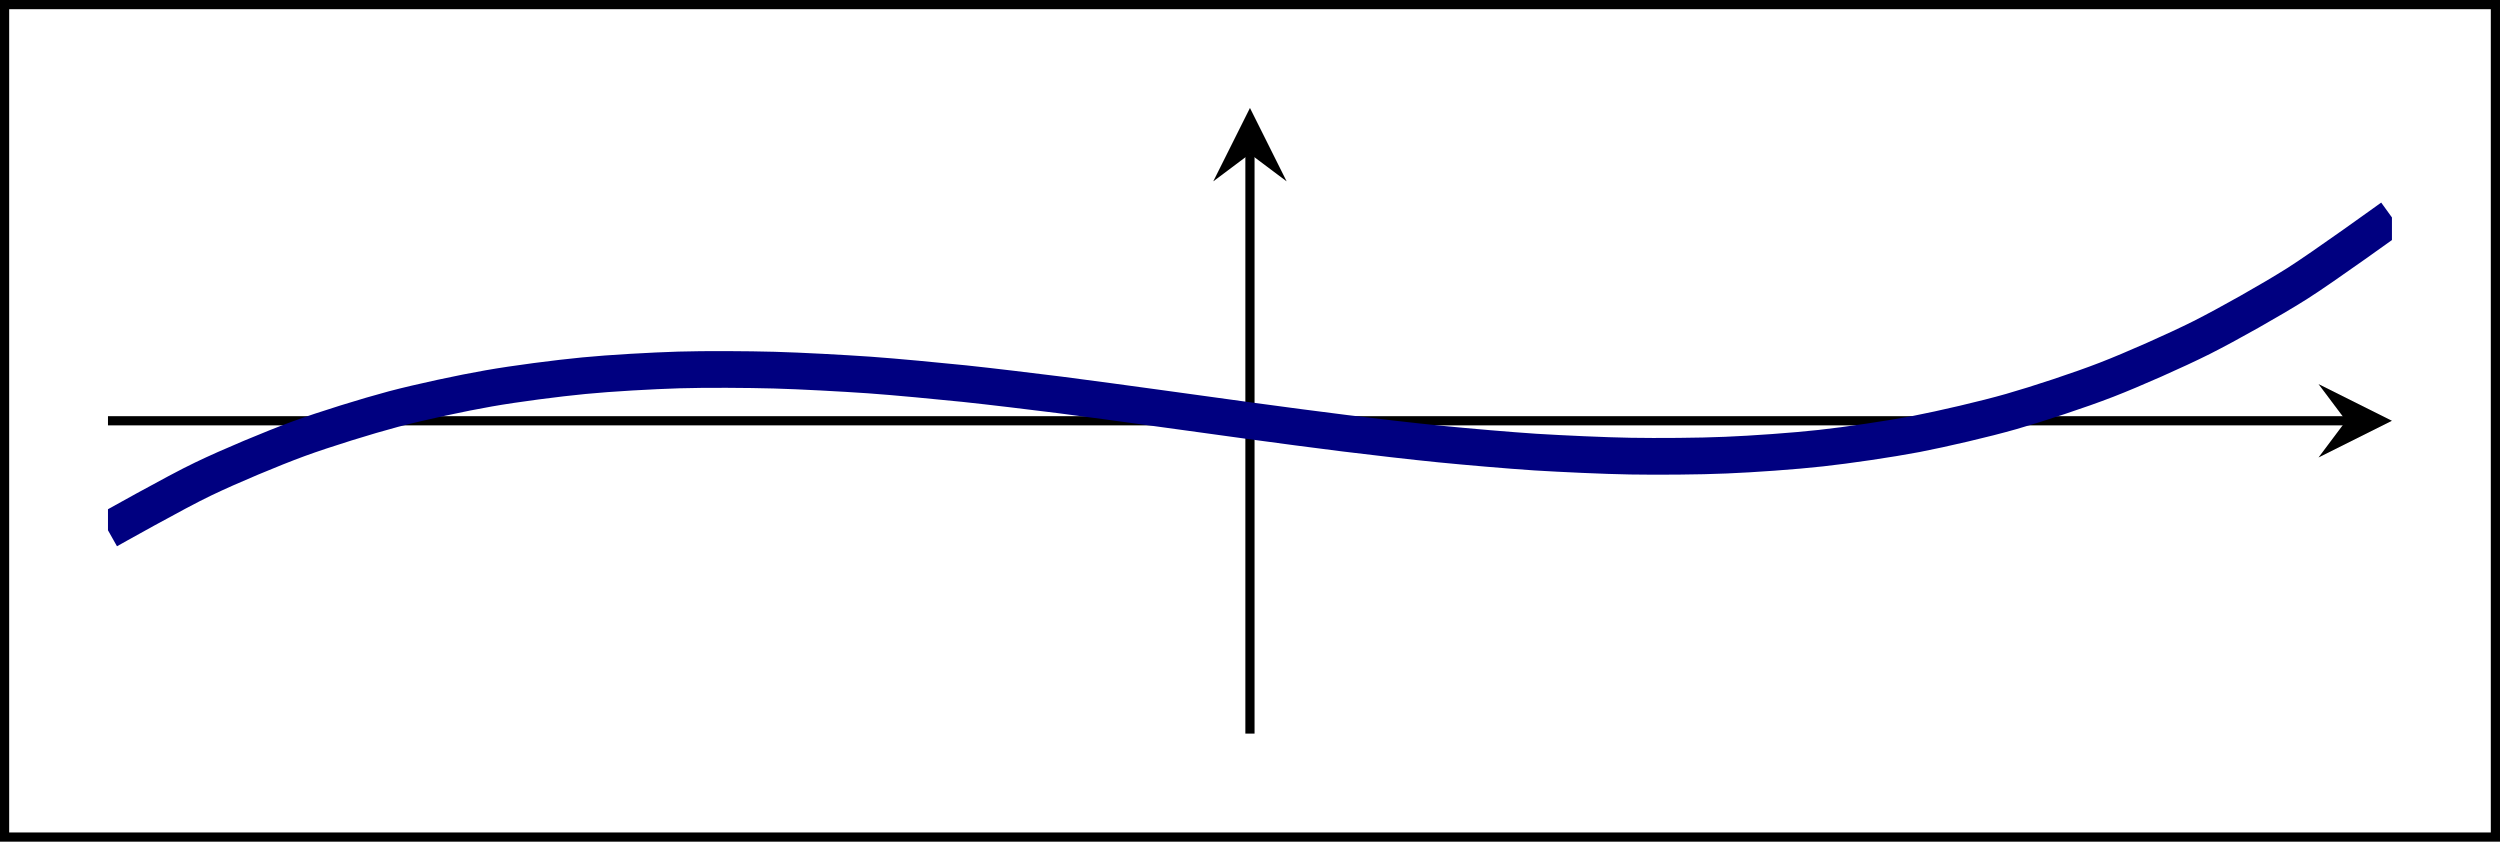
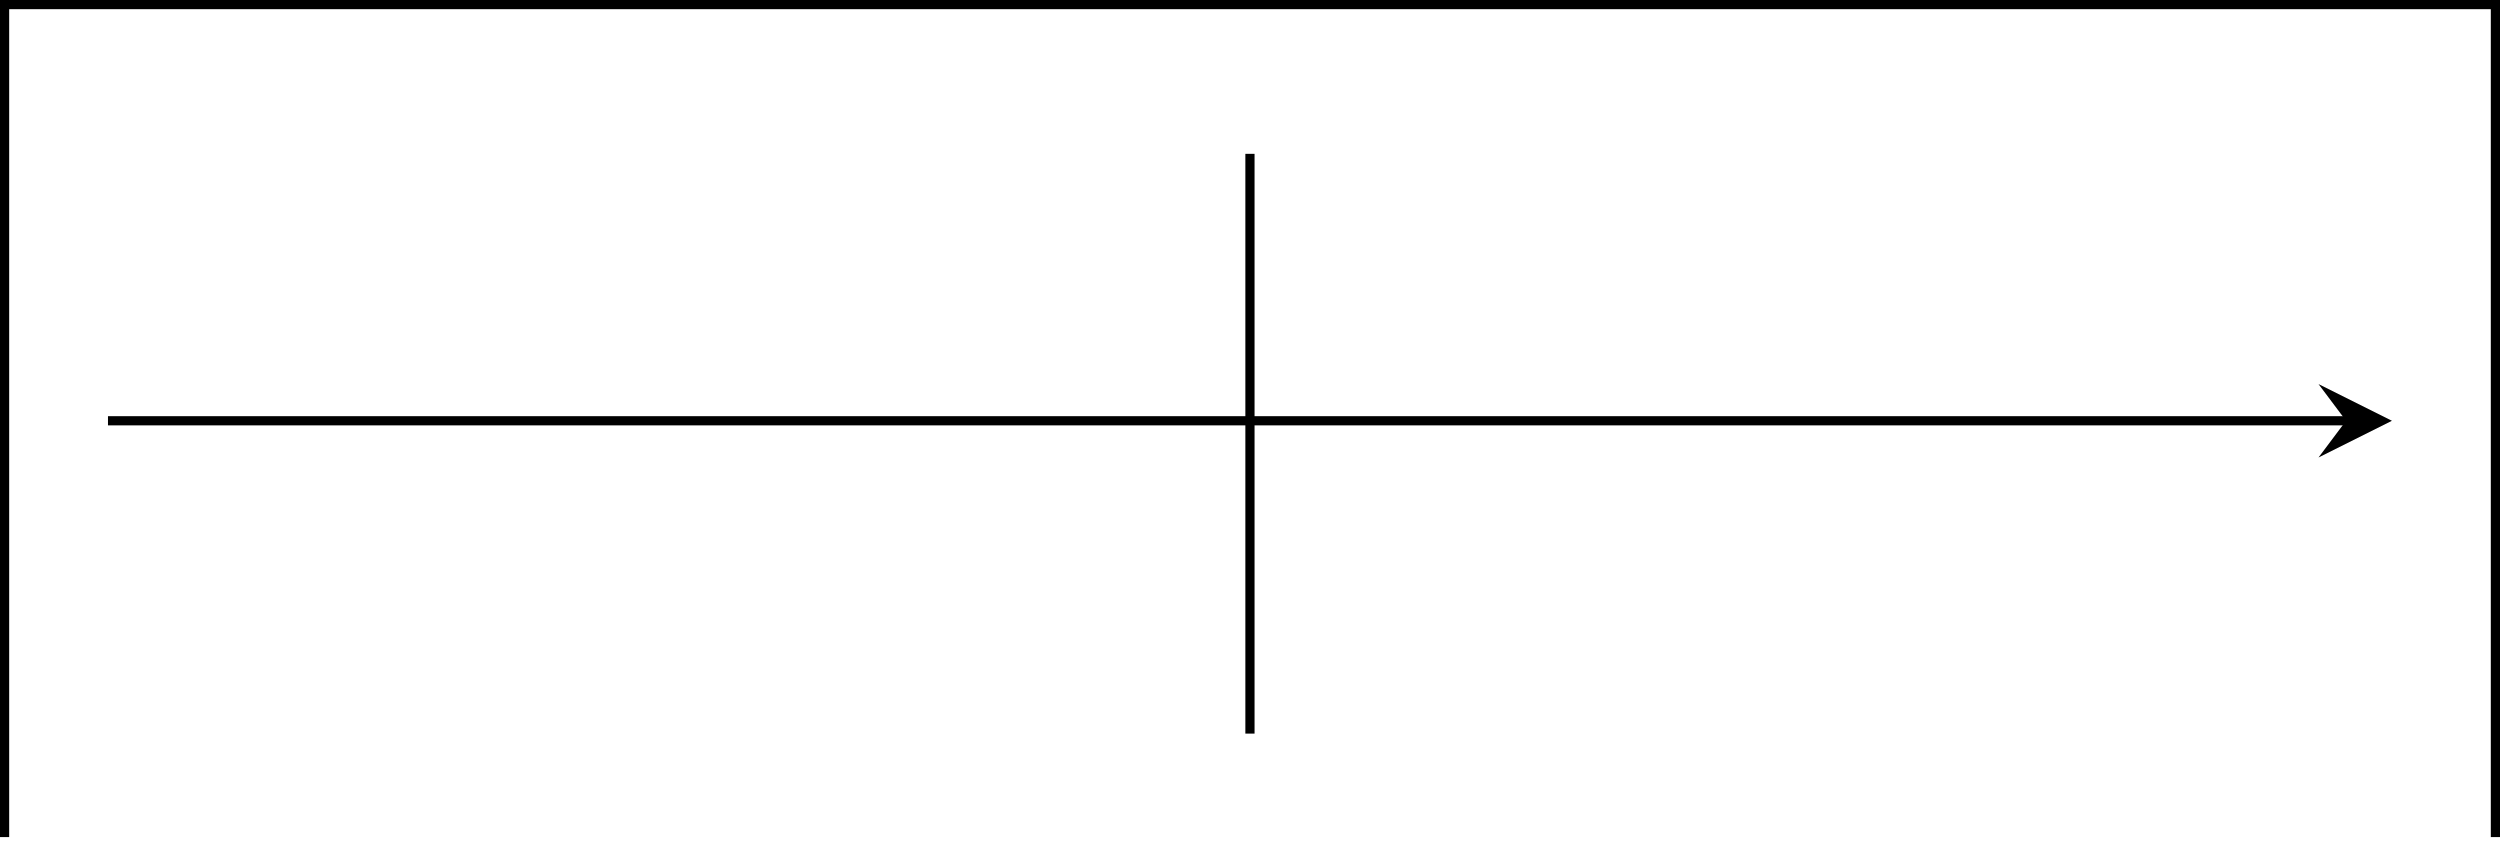
<svg xmlns="http://www.w3.org/2000/svg" version="1.1" width="151.961pt" height="51.16pt" viewBox="-0 746.26 151.961 51.16">
  <defs>
    <clipPath id="clip7">
      <path d="M4.688 564.894H103.852V537.73H4.688Z" />
    </clipPath>
  </defs>
  <g id="page7" transform="matrix(1.4 0 0 1.4 0 0)">
-     <path d="M.199 569.387V533.242H108.344V569.387Z" stroke="#000" fill="none" stroke-width=".399" />
+     <path d="M.199 569.387V533.242H108.344V569.387" stroke="#000" fill="none" stroke-width=".399" />
    <path d="M4.688 551.312H101.859" stroke="#000" fill="none" stroke-width=".399" stroke-miterlimit="10" />
    <path d="M103.852 551.312L100.664 549.719L101.859 551.312L100.664 552.906" />
    <path d="M54.27 564.894V539.722" stroke="#000" fill="none" stroke-width=".399" stroke-miterlimit="10" />
-     <path d="M54.27 537.73L52.676 540.918L54.27 539.722L55.863 540.918" />
-     <path d="M4.688 556.066C4.688 556.066 7.672 554.386 8.82 553.84C9.965 553.289 11.805 552.519 12.953 552.097C14.098 551.679 15.937 551.109 17.082 550.804C18.23 550.5 20.07 550.105 21.215 549.906C22.363 549.703 24.199 549.465 25.348 549.355C26.492 549.242 28.332 549.14 29.48 549.105C30.625 549.07 32.465 549.082 33.609 549.113C34.758 549.144 36.598 549.246 37.742 549.324C38.891 549.406 40.727 549.582 41.875 549.699C43.02 549.82 44.859 550.043 46.008 550.187C47.152 550.332 48.992 550.586 50.137 550.742C51.285 550.898 53.125 551.156 54.27 551.312C55.418 551.468 57.254 551.715 58.402 551.855C59.551 551.996 61.387 552.211 62.535 552.324C63.68 552.437 65.52 552.597 66.668 552.672C67.812 552.742 69.652 552.828 70.797 552.847C71.945 552.867 73.785 552.855 74.93 552.804C76.078 552.758 77.914 552.629 79.062 552.5C80.207 552.375 82.047 552.105 83.195 551.886C84.34 551.664 86.18 551.238 87.324 550.91C88.473 550.582 90.312 549.976 91.457 549.531C92.605 549.086 94.441 548.273 95.59 547.699C96.734 547.121 98.574 546.086 99.723 545.363C100.867 544.64 103.852 542.484 103.852 542.484" stroke="#000080" fill="none" stroke-width="1.594" stroke-miterlimit="10" clip-path="url(#clip7)" />
  </g>
</svg>